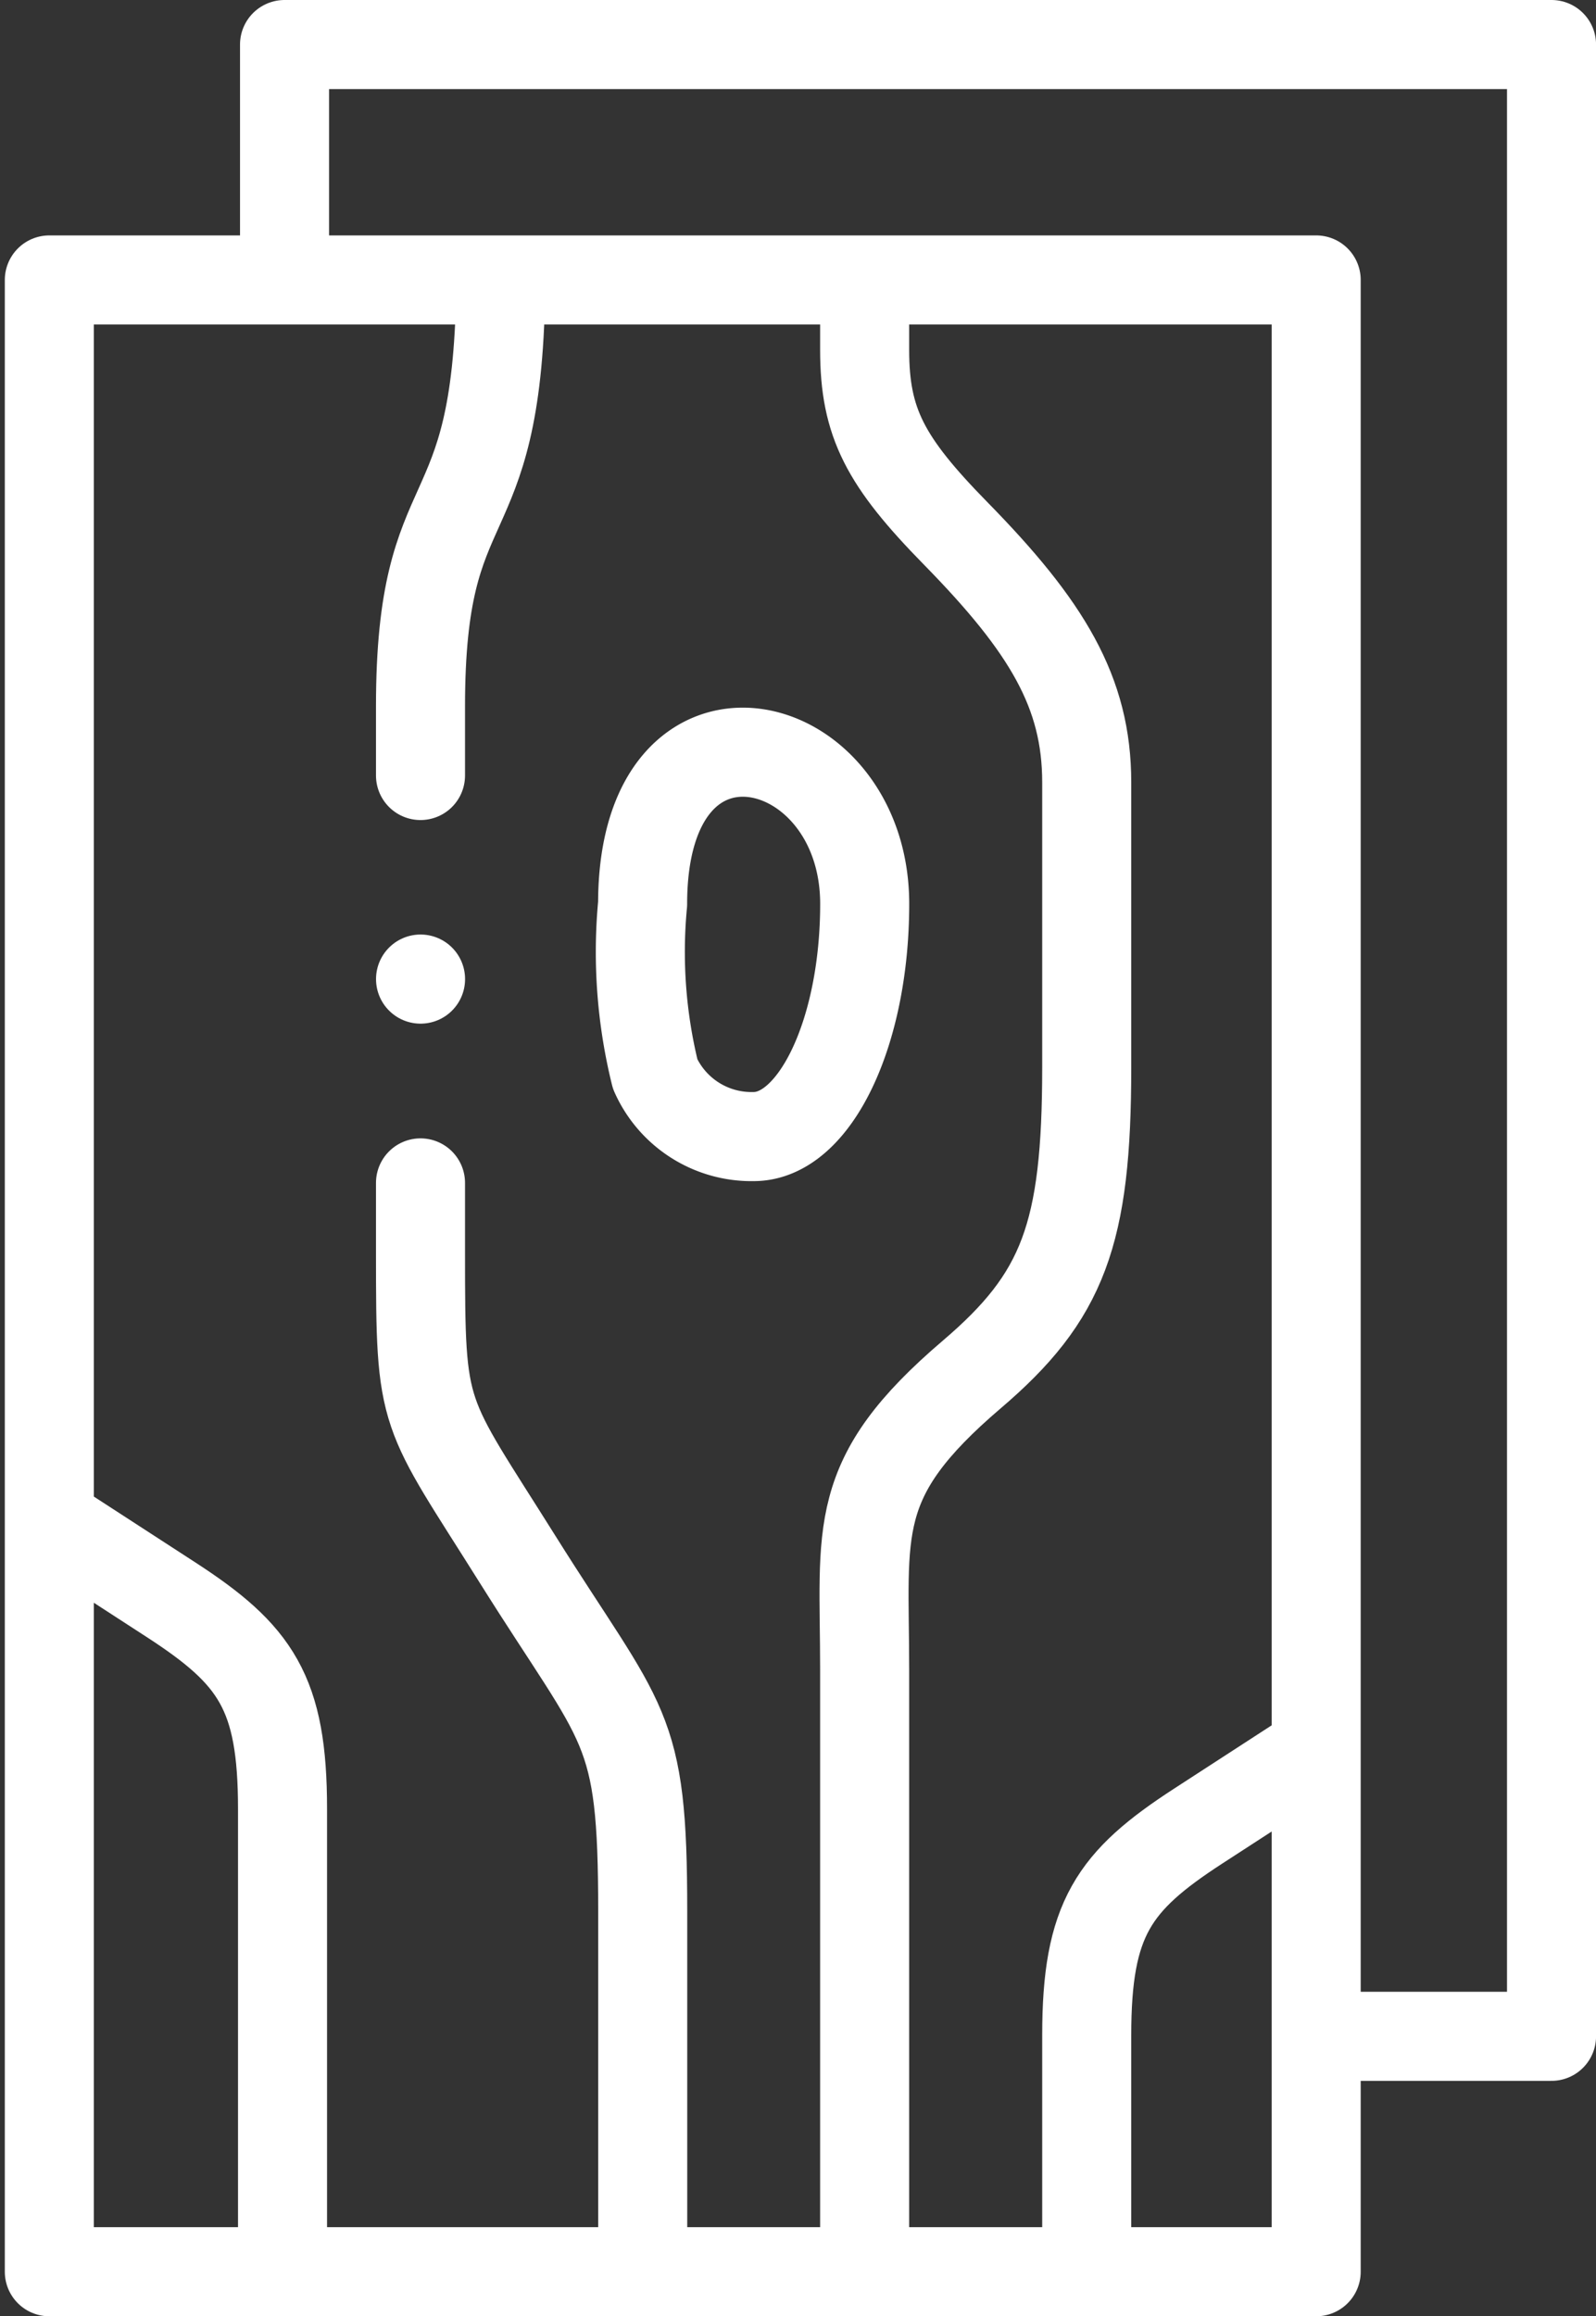
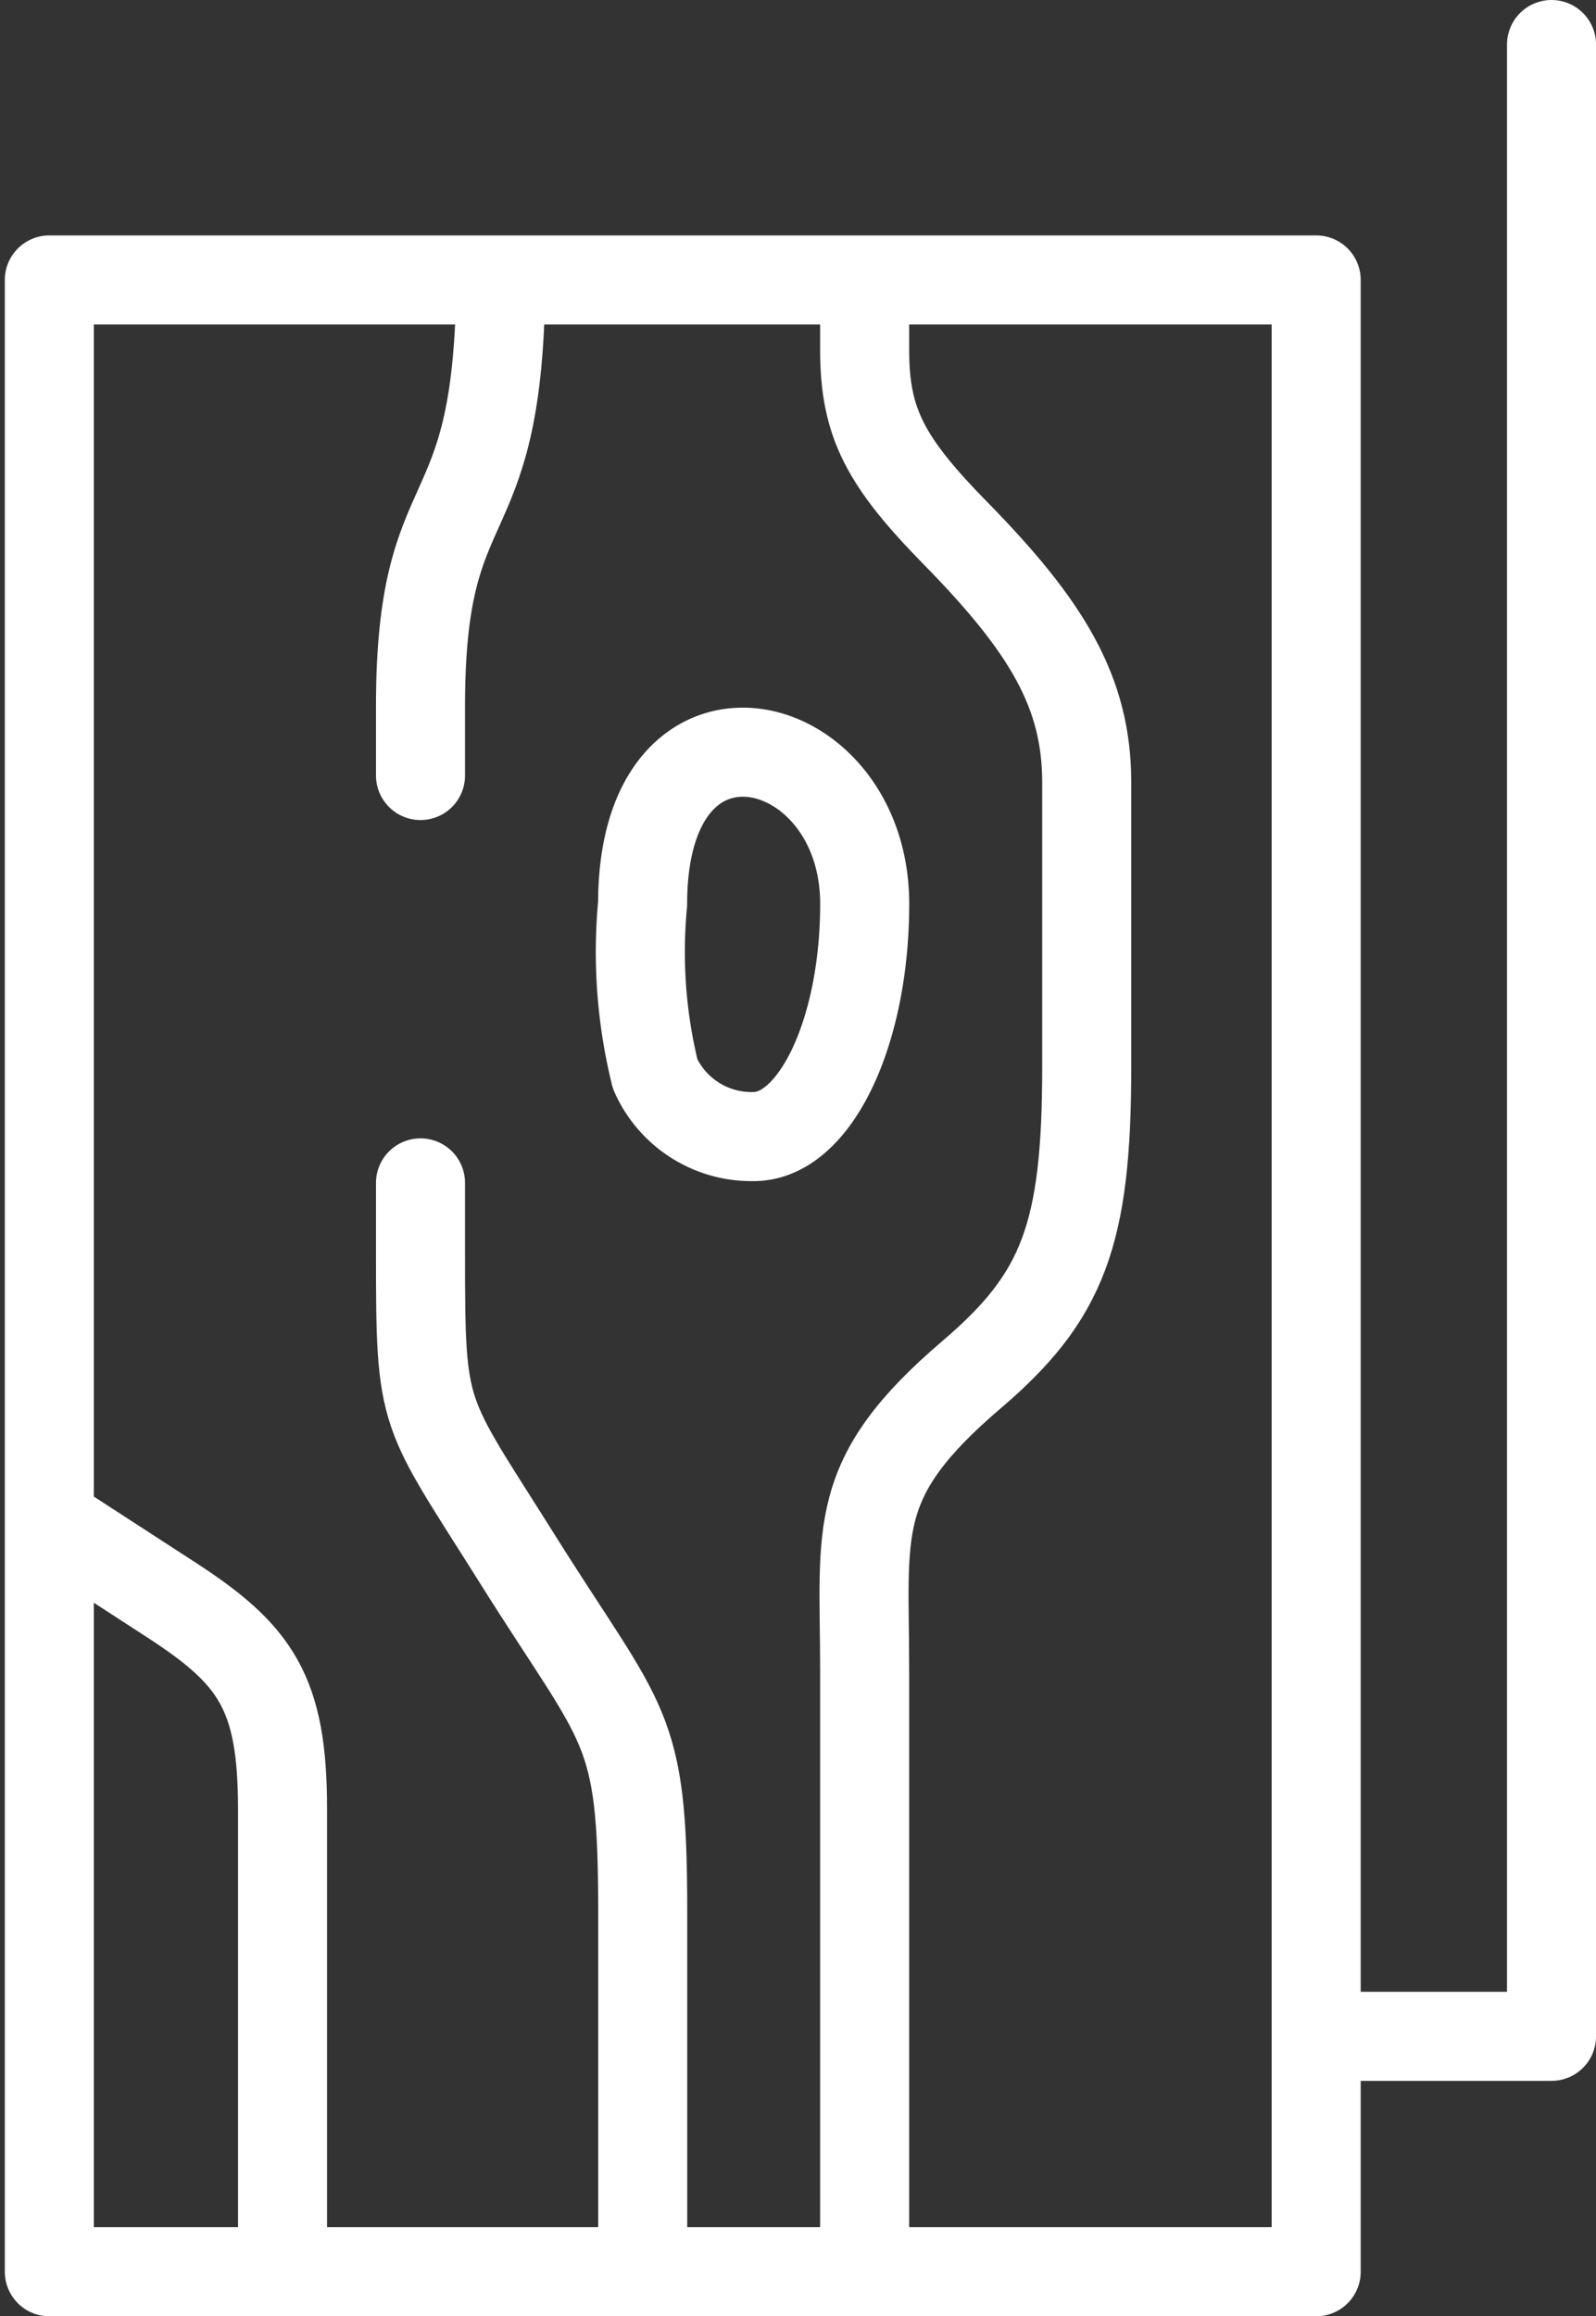
<svg xmlns="http://www.w3.org/2000/svg" width="35.848" height="52" viewBox="0 0 35.848 52">
  <rect x="0" y="0" width="35.848" height="52" fill="#333333" stroke="none" />
  <g id="category-building-01" transform="translate(-88.892 -9)">
    <g id="グループ_2376" data-name="グループ 2376" transform="translate(90 10)">
      <rect id="長方形_2114" data-name="長方形 2114" width="28.455" height="44.715" transform="translate(0 5.285)" fill="none" stroke="#fff" stroke-linecap="round" stroke-linejoin="round" stroke-miterlimit="22.926" stroke-width="2" />
-       <path id="パス_992" data-name="パス 992" d="M165.681,54.715h4.777V10H142v4.777" transform="translate(-136.717 -10)" fill="none" stroke="#fff" stroke-linecap="round" stroke-linejoin="round" stroke-miterlimit="22.926" stroke-width="2" fill-rule="evenodd" />
+       <path id="パス_992" data-name="パス 992" d="M165.681,54.715h4.777V10v4.777" transform="translate(-136.717 -10)" fill="none" stroke="#fff" stroke-linecap="round" stroke-linejoin="round" stroke-miterlimit="22.926" stroke-width="2" fill-rule="evenodd" />
      <path id="パス_993" data-name="パス 993" d="M173.843,64.5c-.086,5.637-1.8,4.16-1.8,9.316v1.553m0,9.146v1.554c0,3.818.032,3.472,2.191,6.913,2.392,3.812,2.8,3.649,2.8,7.879v7.56" transform="translate(-163.706 -58.959)" fill="none" stroke="#fff" stroke-linecap="round" stroke-linejoin="round" stroke-miterlimit="22.926" stroke-width="2" fill-rule="evenodd" />
      <path id="パス_994" data-name="パス 994" d="M225.973,169.737c0,2.885-1.117,5.224-2.494,5.224a2.368,2.368,0,0,1-2.211-1.4,11.425,11.425,0,0,1-.283-3.826C220.985,164.62,225.973,165.813,225.973,169.737Z" transform="translate(-207.659 -150.445)" fill="none" stroke="#fff" stroke-linecap="round" stroke-linejoin="round" stroke-miterlimit="22.926" stroke-width="2" fill-rule="evenodd" />
      <path id="パス_995" data-name="パス 995" d="M270.086,67.163v1.048c0,1.638.464,2.507,2.045,4.119,2.051,2.091,2.943,3.566,2.943,5.588v6.4c0,3.745-.531,5.145-2.581,6.892-2.749,2.344-2.407,3.474-2.407,6.629v12.923" transform="translate(-251.773 -61.354)" fill="none" stroke="#fff" stroke-linecap="round" stroke-linejoin="round" stroke-miterlimit="22.926" stroke-width="2" fill-rule="evenodd" />
-       <path id="パス_996" data-name="パス 996" d="M319.287,398.947v-4.8c0-2.614.6-3.462,2.509-4.7l2.455-1.592" transform="translate(-295.986 -349.455)" fill="none" stroke="#fff" stroke-linecap="round" stroke-linejoin="round" stroke-miterlimit="22.926" stroke-width="2" fill-rule="evenodd" />
      <path id="パス_997" data-name="パス 997" d="M97.668,354.028v-9.88c0-2.614-.6-3.462-2.509-4.7l-2.455-1.592" transform="translate(-92.43 -304.537)" fill="none" stroke="#fff" stroke-linecap="round" stroke-linejoin="round" stroke-miterlimit="22.926" stroke-width="2" fill-rule="evenodd" />
-       <line id="線_9" data-name="線 9" y2="0.001" transform="translate(8.338 20.98)" fill="none" stroke="#fff" stroke-linecap="round" stroke-linejoin="round" stroke-miterlimit="2.613" stroke-width="2" />
    </g>
  </g>
</svg>